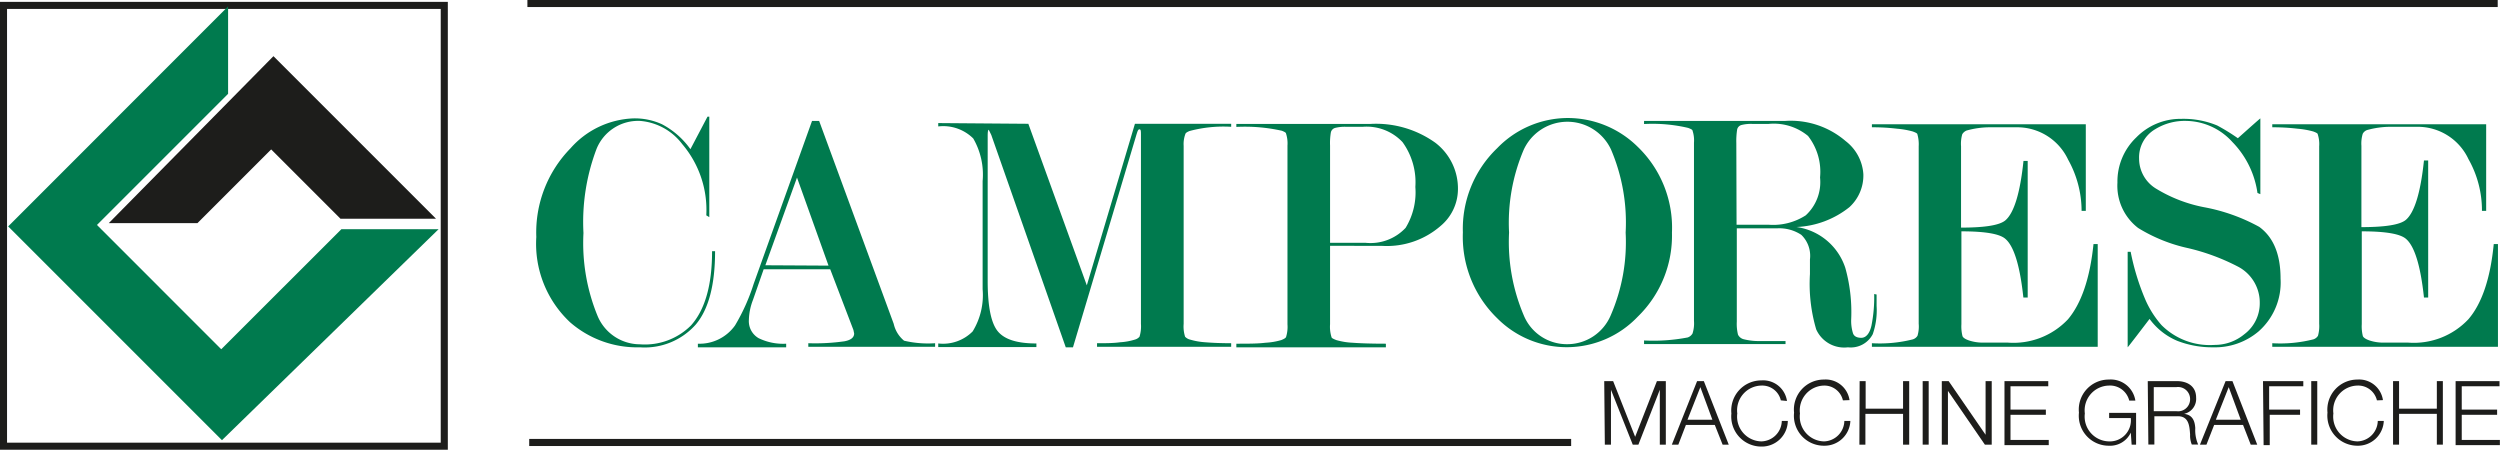
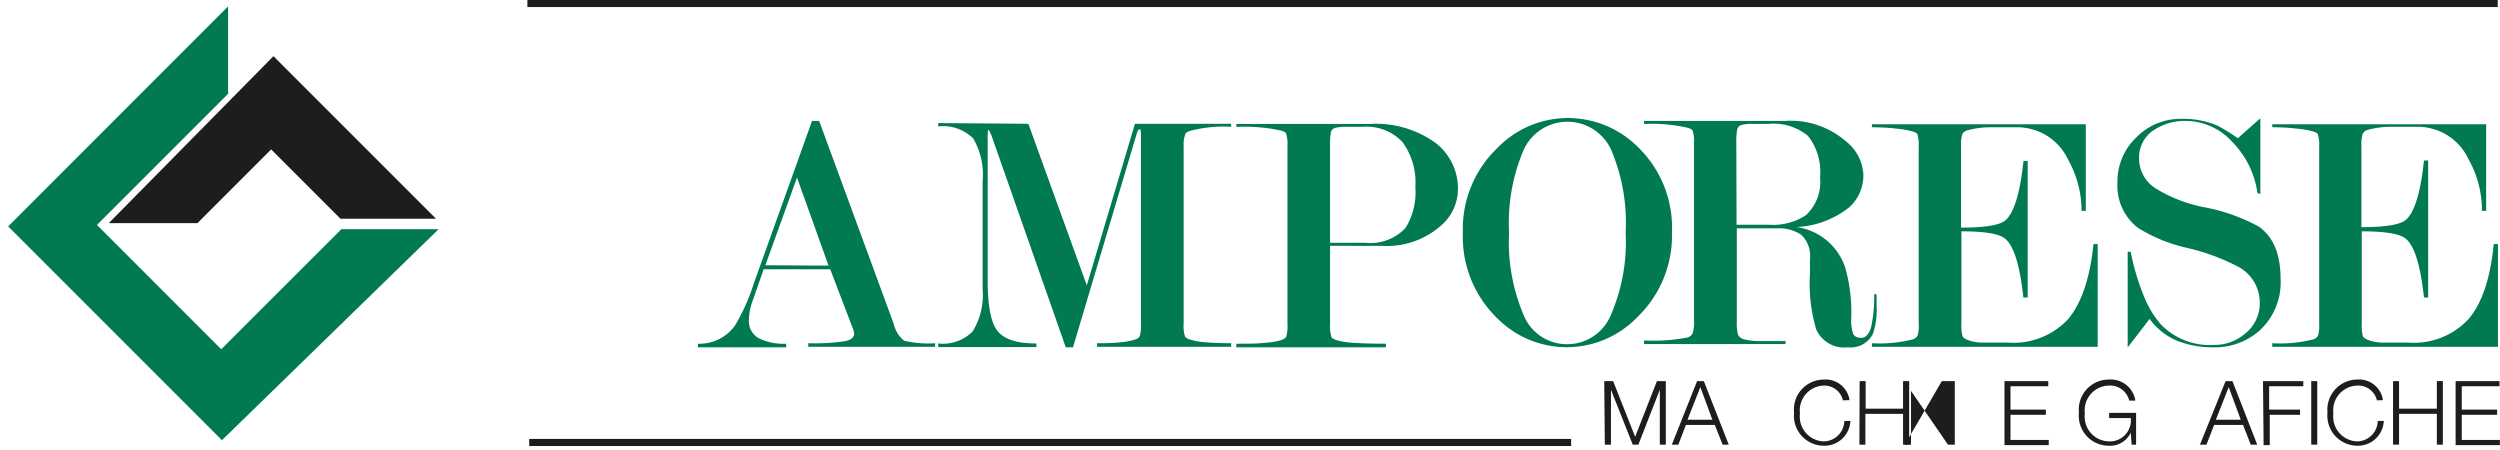
<svg xmlns="http://www.w3.org/2000/svg" id="Livello_1" data-name="Livello 1" viewBox="0 0 207.81 37.39">
  <defs>
    <style>.cls-1{fill:#007a4e;}.cls-2{fill:none;stroke:#1d1d1b;stroke-width:0.59px;}.cls-3{fill:#1d1d1b;}</style>
  </defs>
-   <path class="cls-1" d="M61.25,24.83q0,4.19-1.6,6.09A5.67,5.67,0,0,1,55,32.82a8.49,8.49,0,0,1-5.79-2.07,8.93,8.93,0,0,1-2.82-7.1,10,10,0,0,1,2.85-7.38,7.32,7.32,0,0,1,5.24-2.48,5.43,5.43,0,0,1,2.36.49,6.78,6.78,0,0,1,2.36,2.07l1.42-2.7h.15V22l-.25-.15a8.43,8.43,0,0,0-2-5.92A4.87,4.87,0,0,0,55,14a3.73,3.73,0,0,0-3.6,2.32,17.15,17.15,0,0,0-1.09,7,15.93,15.93,0,0,0,1.18,6.91A3.83,3.83,0,0,0,55,32.57,5.42,5.42,0,0,0,59.25,31C60.42,29.69,61,27.64,61,24.83Z" transform="translate(-1.81 -3.95)" />
  <path class="cls-1" d="M70.82,26.33H65.29l-.89,2.55a4.9,4.9,0,0,0-.34,1.65,1.63,1.63,0,0,0,.81,1.53,4.64,4.64,0,0,0,2.29.46v.3H59.82v-.3A3.62,3.62,0,0,0,62.91,31a16.44,16.44,0,0,0,1.55-3.46L69.31,14h.59l6.2,16.87a2.53,2.53,0,0,0,.86,1.4,8.66,8.66,0,0,0,2.58.21v.3H69v-.3a17.36,17.36,0,0,0,3-.16c.54-.1.81-.32.81-.65l-.06-.29Zm-.14-.3-2.62-7.32L65.43,26Z" transform="translate(-1.81 -3.95)" />
  <path class="cls-1" d="M87.29,14.24l4.86,13.43,4-13.43h8v.25a10.91,10.91,0,0,0-3.46.35c-.19.08-.31.15-.34.23a2.39,2.39,0,0,0-.15,1v14.8a2.8,2.8,0,0,0,.12,1.07.84.84,0,0,0,.42.24,5.61,5.61,0,0,0,1.25.22c.59.05,1.31.08,2.16.08v.3H93v-.3c.7,0,1.34,0,1.92-.08a5.15,5.15,0,0,0,1.22-.22.78.78,0,0,0,.39-.24,2.91,2.91,0,0,0,.12-1.07l0-15.68c0-.32,0-.49-.12-.49s-.16.15-.25.43L91,32.82H90.4L84.21,15.17,84,14.74c-.06,0-.09.17-.09.49V27.29c0,2.12.28,3.53.85,4.21s1.63,1,3.2,1v.3H79.8v-.3a3.47,3.47,0,0,0,2.86-1A5.76,5.76,0,0,0,83.49,28V19a6,6,0,0,0-.78-3.54,3.54,3.54,0,0,0-2.91-1v-.28Z" transform="translate(-1.81 -3.95)" />
  <path class="cls-1" d="M112.37,24.38V30.9a2.88,2.88,0,0,0,.12,1.07c0,.08.17.16.4.25a5.89,5.89,0,0,0,1.35.22c.68.05,1.6.08,2.77.08v.3H104.58v-.3c1,0,1.78,0,2.42-.08a5.75,5.75,0,0,0,1.31-.22c.23-.09.36-.17.4-.25a2.85,2.85,0,0,0,.12-1.06V16.05a2.67,2.67,0,0,0-.12-1c0-.08-.15-.15-.34-.23a14.09,14.09,0,0,0-3.79-.32v-.25h11.16a8.47,8.47,0,0,1,5.4,1.58A4.79,4.79,0,0,1,123,19.73a4,4,0,0,1-1.44,3,6.8,6.8,0,0,1-4.83,1.66Zm0-.25h2.92a4,4,0,0,0,3.36-1.24,5.67,5.67,0,0,0,.81-3.4,5.68,5.68,0,0,0-1.07-3.73,4.09,4.09,0,0,0-3.3-1.27H113.7a3.3,3.3,0,0,0-.9.09.5.5,0,0,0-.36.36,5.24,5.24,0,0,0-.07,1.11Z" transform="translate(-1.81 -3.95)" />
  <path class="cls-1" d="M140.79,23.28a9.39,9.39,0,0,1-2.85,7,8.14,8.14,0,0,1-11.68.12,9.43,9.43,0,0,1-2.85-7.13,9.28,9.28,0,0,1,2.85-7,8.18,8.18,0,0,1,5.84-2.51,8.28,8.28,0,0,1,5.84,2.39A9.33,9.33,0,0,1,140.79,23.28Zm-3.85,0a15.46,15.46,0,0,0-1.21-6.89,4,4,0,0,0-7.26,0,15.45,15.45,0,0,0-1.22,6.89,15.57,15.57,0,0,0,1.22,6.88,3.87,3.87,0,0,0,3.61,2.4,3.92,3.92,0,0,0,3.62-2.4A15.26,15.26,0,0,0,136.94,23.29Z" transform="translate(-1.81 -3.95)" />
  <path class="cls-1" d="M157.8,28.43v.95a6,6,0,0,1-.32,2.35,2.06,2.06,0,0,1-2.06,1.09,2.55,2.55,0,0,1-2.64-1.49,13.37,13.37,0,0,1-.52-4.6v-.61q0-.29,0-.6a2.42,2.42,0,0,0-.72-2.05,3.32,3.32,0,0,0-2-.54h-3.36v7.75a3.77,3.77,0,0,0,.1,1.09.73.73,0,0,0,.44.37,5.11,5.11,0,0,0,1.35.16l2.16,0v.25H138.47v-.3A15.1,15.1,0,0,0,142.1,32a.74.74,0,0,0,.4-.33,2.75,2.75,0,0,0,.12-1.05V15.81a2.56,2.56,0,0,0-.12-1c0-.08-.16-.15-.37-.23a13,13,0,0,0-3.66-.32V14h11.76a7,7,0,0,1,5,1.68,3.77,3.77,0,0,1,1.47,2.75,3.57,3.57,0,0,1-1.16,2.74,7.57,7.57,0,0,1-4.4,1.65,5,5,0,0,1,4.06,3.4,13.63,13.63,0,0,1,.49,4.24,3.49,3.49,0,0,0,.15,1.2c.09.25.33.37.69.37s.68-.31.84-1a12.07,12.07,0,0,0,.23-2.64Zm-11.64-5.8h2.66a5,5,0,0,0,3.09-.78,3.75,3.75,0,0,0,1.19-3.15,4.84,4.84,0,0,0-1-3.45,4.46,4.46,0,0,0-3.27-1h-1.37a3.22,3.22,0,0,0-.89.09.5.5,0,0,0-.36.37,6.11,6.11,0,0,0-.07,1.12Z" transform="translate(-1.81 -3.95)" />
  <path class="cls-1" d="M164.85,23.18v7.71a3.36,3.36,0,0,0,.09,1q.08.2.54.36a3.73,3.73,0,0,0,1.07.18q.6,0,2.16,0a6.23,6.23,0,0,0,5-1.94q1.68-2,2.12-6.25h.35v8.54H157.41v-.3a11.24,11.24,0,0,0,3.4-.32.69.69,0,0,0,.39-.3,2.69,2.69,0,0,0,.1-1V16.11a3,3,0,0,0-.11-1c0-.08-.17-.15-.38-.23a7,7,0,0,0-1.3-.23,17.23,17.23,0,0,0-2.1-.12v-.25h17.78v7.2h-.35a8.75,8.75,0,0,0-1.12-4.26,4.67,4.67,0,0,0-4.24-2.69l-2.2,0a7.27,7.27,0,0,0-2,.27.75.75,0,0,0-.36.31,2.9,2.9,0,0,0-.1,1v6.76c2,0,3.2-.2,3.68-.6.72-.61,1.23-2.26,1.51-4.94h.35V28.68H170c-.28-2.63-.78-4.25-1.48-4.86C168.06,23.39,166.83,23.18,164.85,23.18Z" transform="translate(-1.81 -3.95)" />
  <path class="cls-1" d="M187.83,15.44c1.12-1,1.74-1.55,1.87-1.65v6.3l-.24-.1a7.59,7.59,0,0,0-2.09-4.24A5.27,5.27,0,0,0,183.54,14a4.69,4.69,0,0,0-2.58.69,2.71,2.71,0,0,0-1.34,2.44,2.92,2.92,0,0,0,1.46,2.53A12,12,0,0,0,185,21.17a15.3,15.3,0,0,1,4.61,1.64q1.77,1.29,1.77,4.3a5.42,5.42,0,0,1-1.83,4.39,5.59,5.59,0,0,1-3.76,1.32,8,8,0,0,1-3-.54,5.49,5.49,0,0,1-2.3-1.82c-1.15,1.51-1.76,2.3-1.82,2.36V24.88l.25,0a19.74,19.74,0,0,0,1.23,4,8,8,0,0,0,1.34,2.1,5.68,5.68,0,0,0,4.41,1.64,3.85,3.85,0,0,0,2.47-.89,3.2,3.2,0,0,0,1.28-2.58,3.37,3.37,0,0,0-1.74-3,17.72,17.72,0,0,0-4.2-1.57,13.29,13.29,0,0,1-4.17-1.68,4.42,4.42,0,0,1-1.72-3.77,5.06,5.06,0,0,1,1.57-3.76,5.14,5.14,0,0,1,3.72-1.54,7.33,7.33,0,0,1,3,.55A16.4,16.4,0,0,1,187.83,15.44Z" transform="translate(-1.81 -3.95)" />
  <path class="cls-1" d="M198.13,23.18v7.71a3.36,3.36,0,0,0,.09,1c.06.13.24.25.55.36a3.72,3.72,0,0,0,1.06.18q.61,0,2.16,0a6.23,6.23,0,0,0,5-1.94c1.12-1.3,1.83-3.38,2.11-6.25h.35v8.54H190.69v-.3a11.27,11.27,0,0,0,3.41-.32.69.69,0,0,0,.39-.3,3,3,0,0,0,.1-1V16.11a2.65,2.65,0,0,0-.12-1c0-.08-.16-.15-.37-.23a7,7,0,0,0-1.3-.23,17.4,17.4,0,0,0-2.11-.12v-.25h17.78v7.2h-.35A8.64,8.64,0,0,0,207,17.18a4.65,4.65,0,0,0-4.23-2.69l-2.2,0a7.27,7.27,0,0,0-2,.27.66.66,0,0,0-.36.31,2.8,2.8,0,0,0-.11,1v6.76c2,0,3.21-.2,3.69-.6.72-.61,1.23-2.26,1.51-4.94h.35V28.68h-.35c-.28-2.63-.78-4.25-1.48-4.86C201.35,23.39,200.12,23.18,198.13,23.18Z" transform="translate(-1.81 -3.95)" />
-   <rect class="cls-2" x="0.29" y="0.45" width="36.64" height="36.64" />
  <line class="cls-2" x1="43.84" y1="0.29" x2="207.62" y2="0.29" />
  <line class="cls-2" x1="43.99" y1="36.78" x2="130.6" y2="36.78" />
  <polygon class="cls-1" points="36.46 19.05 28.38 19.05 18.39 29.03 8.06 18.7 18.96 7.8 18.96 0.53 0.68 18.82 18.45 36.59 36.46 19.05" />
  <polygon class="cls-3" points="9.04 18.55 16.41 18.55 22.54 12.42 28.3 18.18 36.24 18.18 22.73 4.67 9.04 18.55" />
  <path class="cls-3" d="M135.16,35.63h.74l1.83,4.63,1.81-4.63h.74v5.28h-.5V36.35h0L138,40.91h-.47l-1.81-4.56h0v4.56h-.51Z" transform="translate(-1.81 -3.95)" />
  <path class="cls-3" d="M142.88,35.63h.56l2.07,5.28H145l-.65-1.64h-2.4l-.63,1.64h-.54Zm-.8,3.21h2.07l-1-2.71Z" transform="translate(-1.81 -3.95)" />
-   <path class="cls-3" d="M149.84,37.23A1.59,1.59,0,0,0,148.22,36a2.06,2.06,0,0,0-2,2.32,2.06,2.06,0,0,0,2,2.32,1.74,1.74,0,0,0,1.7-1.7h.5a2.16,2.16,0,0,1-2.2,2.13,2.5,2.5,0,0,1-2.49-2.75,2.5,2.5,0,0,1,2.49-2.75,2,2,0,0,1,2.13,1.71Z" transform="translate(-1.81 -3.95)" />
  <path class="cls-3" d="M155,37.23A1.58,1.58,0,0,0,153.43,36a2.06,2.06,0,0,0-2,2.32,2.06,2.06,0,0,0,2,2.32,1.74,1.74,0,0,0,1.69-1.7h.5A2.15,2.15,0,0,1,153.43,41a2.49,2.49,0,0,1-2.49-2.75,2.49,2.49,0,0,1,2.49-2.75,2,2,0,0,1,2.12,1.71Z" transform="translate(-1.81 -3.95)" />
  <path class="cls-3" d="M156.39,35.63h.5v2.29H160V35.63h.51v5.28H160V38.35h-3.13v2.56h-.5Z" transform="translate(-1.81 -3.95)" />
-   <path class="cls-3" d="M161.63,35.63h.5v5.28h-.5Z" transform="translate(-1.81 -3.95)" />
-   <path class="cls-3" d="M163.22,35.63h.57l3.07,4.46h0V35.63h.51v5.28h-.57l-3.07-4.47h0v4.47h-.51Z" transform="translate(-1.81 -3.95)" />
+   <path class="cls-3" d="M163.22,35.63h.57h0V35.63h.51v5.28h-.57l-3.07-4.47h0v4.47h-.51Z" transform="translate(-1.81 -3.95)" />
  <path class="cls-3" d="M168.43,35.63h3.64v.43h-3.14V38h2.94v.43h-2.94v2.09h3.18v.43h-3.68Z" transform="translate(-1.81 -3.95)" />
  <path class="cls-3" d="M179.37,40.91H179l-.07-1h0A1.9,1.9,0,0,1,177.11,41a2.49,2.49,0,0,1-2.49-2.75,2.49,2.49,0,0,1,2.49-2.75,2.07,2.07,0,0,1,2.2,1.75h-.51A1.64,1.64,0,0,0,177.11,36a2.06,2.06,0,0,0-2,2.32,2.06,2.06,0,0,0,2,2.32,1.75,1.75,0,0,0,1.82-1.94h-1.8v-.43h2.24Z" transform="translate(-1.81 -3.95)" />
-   <path class="cls-3" d="M180.34,35.63h2.42c.87,0,1.6.42,1.6,1.37a1.27,1.27,0,0,1-1,1.35h0c.69.09.89.56.93,1.19a3,3,0,0,0,.24,1.36H184a2,2,0,0,1-.14-.83c-.05-.73-.11-1.55-1.06-1.52h-1.91v2.35h-.5Zm.5,2.5h1.88a1,1,0,0,0,1.14-1,1,1,0,0,0-1.14-1h-1.88Z" transform="translate(-1.81 -3.95)" />
  <path class="cls-3" d="M186.81,35.63h.57l2.06,5.28h-.54l-.64-1.64h-2.4l-.64,1.64h-.54ZM186,38.84h2.07l-1-2.71Z" transform="translate(-1.81 -3.95)" />
  <path class="cls-3" d="M189.92,35.63h3.35v.43h-2.84V38H193v.43h-2.52v2.52h-.51Z" transform="translate(-1.81 -3.95)" />
  <path class="cls-3" d="M193.93,35.63h.5v5.28h-.5Z" transform="translate(-1.81 -3.95)" />
  <path class="cls-3" d="M199.39,37.23A1.6,1.6,0,0,0,197.77,36a2.06,2.06,0,0,0-2,2.32,2.06,2.06,0,0,0,2,2.32,1.74,1.74,0,0,0,1.69-1.7h.5A2.15,2.15,0,0,1,197.77,41a2.5,2.5,0,0,1-2.49-2.75,2.5,2.5,0,0,1,2.49-2.75,2,2,0,0,1,2.12,1.71Z" transform="translate(-1.81 -3.95)" />
  <path class="cls-3" d="M200.73,35.63h.5v2.29h3.14V35.63h.5v5.28h-.5V38.35h-3.14v2.56h-.5Z" transform="translate(-1.81 -3.95)" />
  <path class="cls-3" d="M205.93,35.63h3.65v.43h-3.14V38h2.94v.43h-2.94v2.09h3.17v.43h-3.68Z" transform="translate(-1.81 -3.95)" />
</svg>